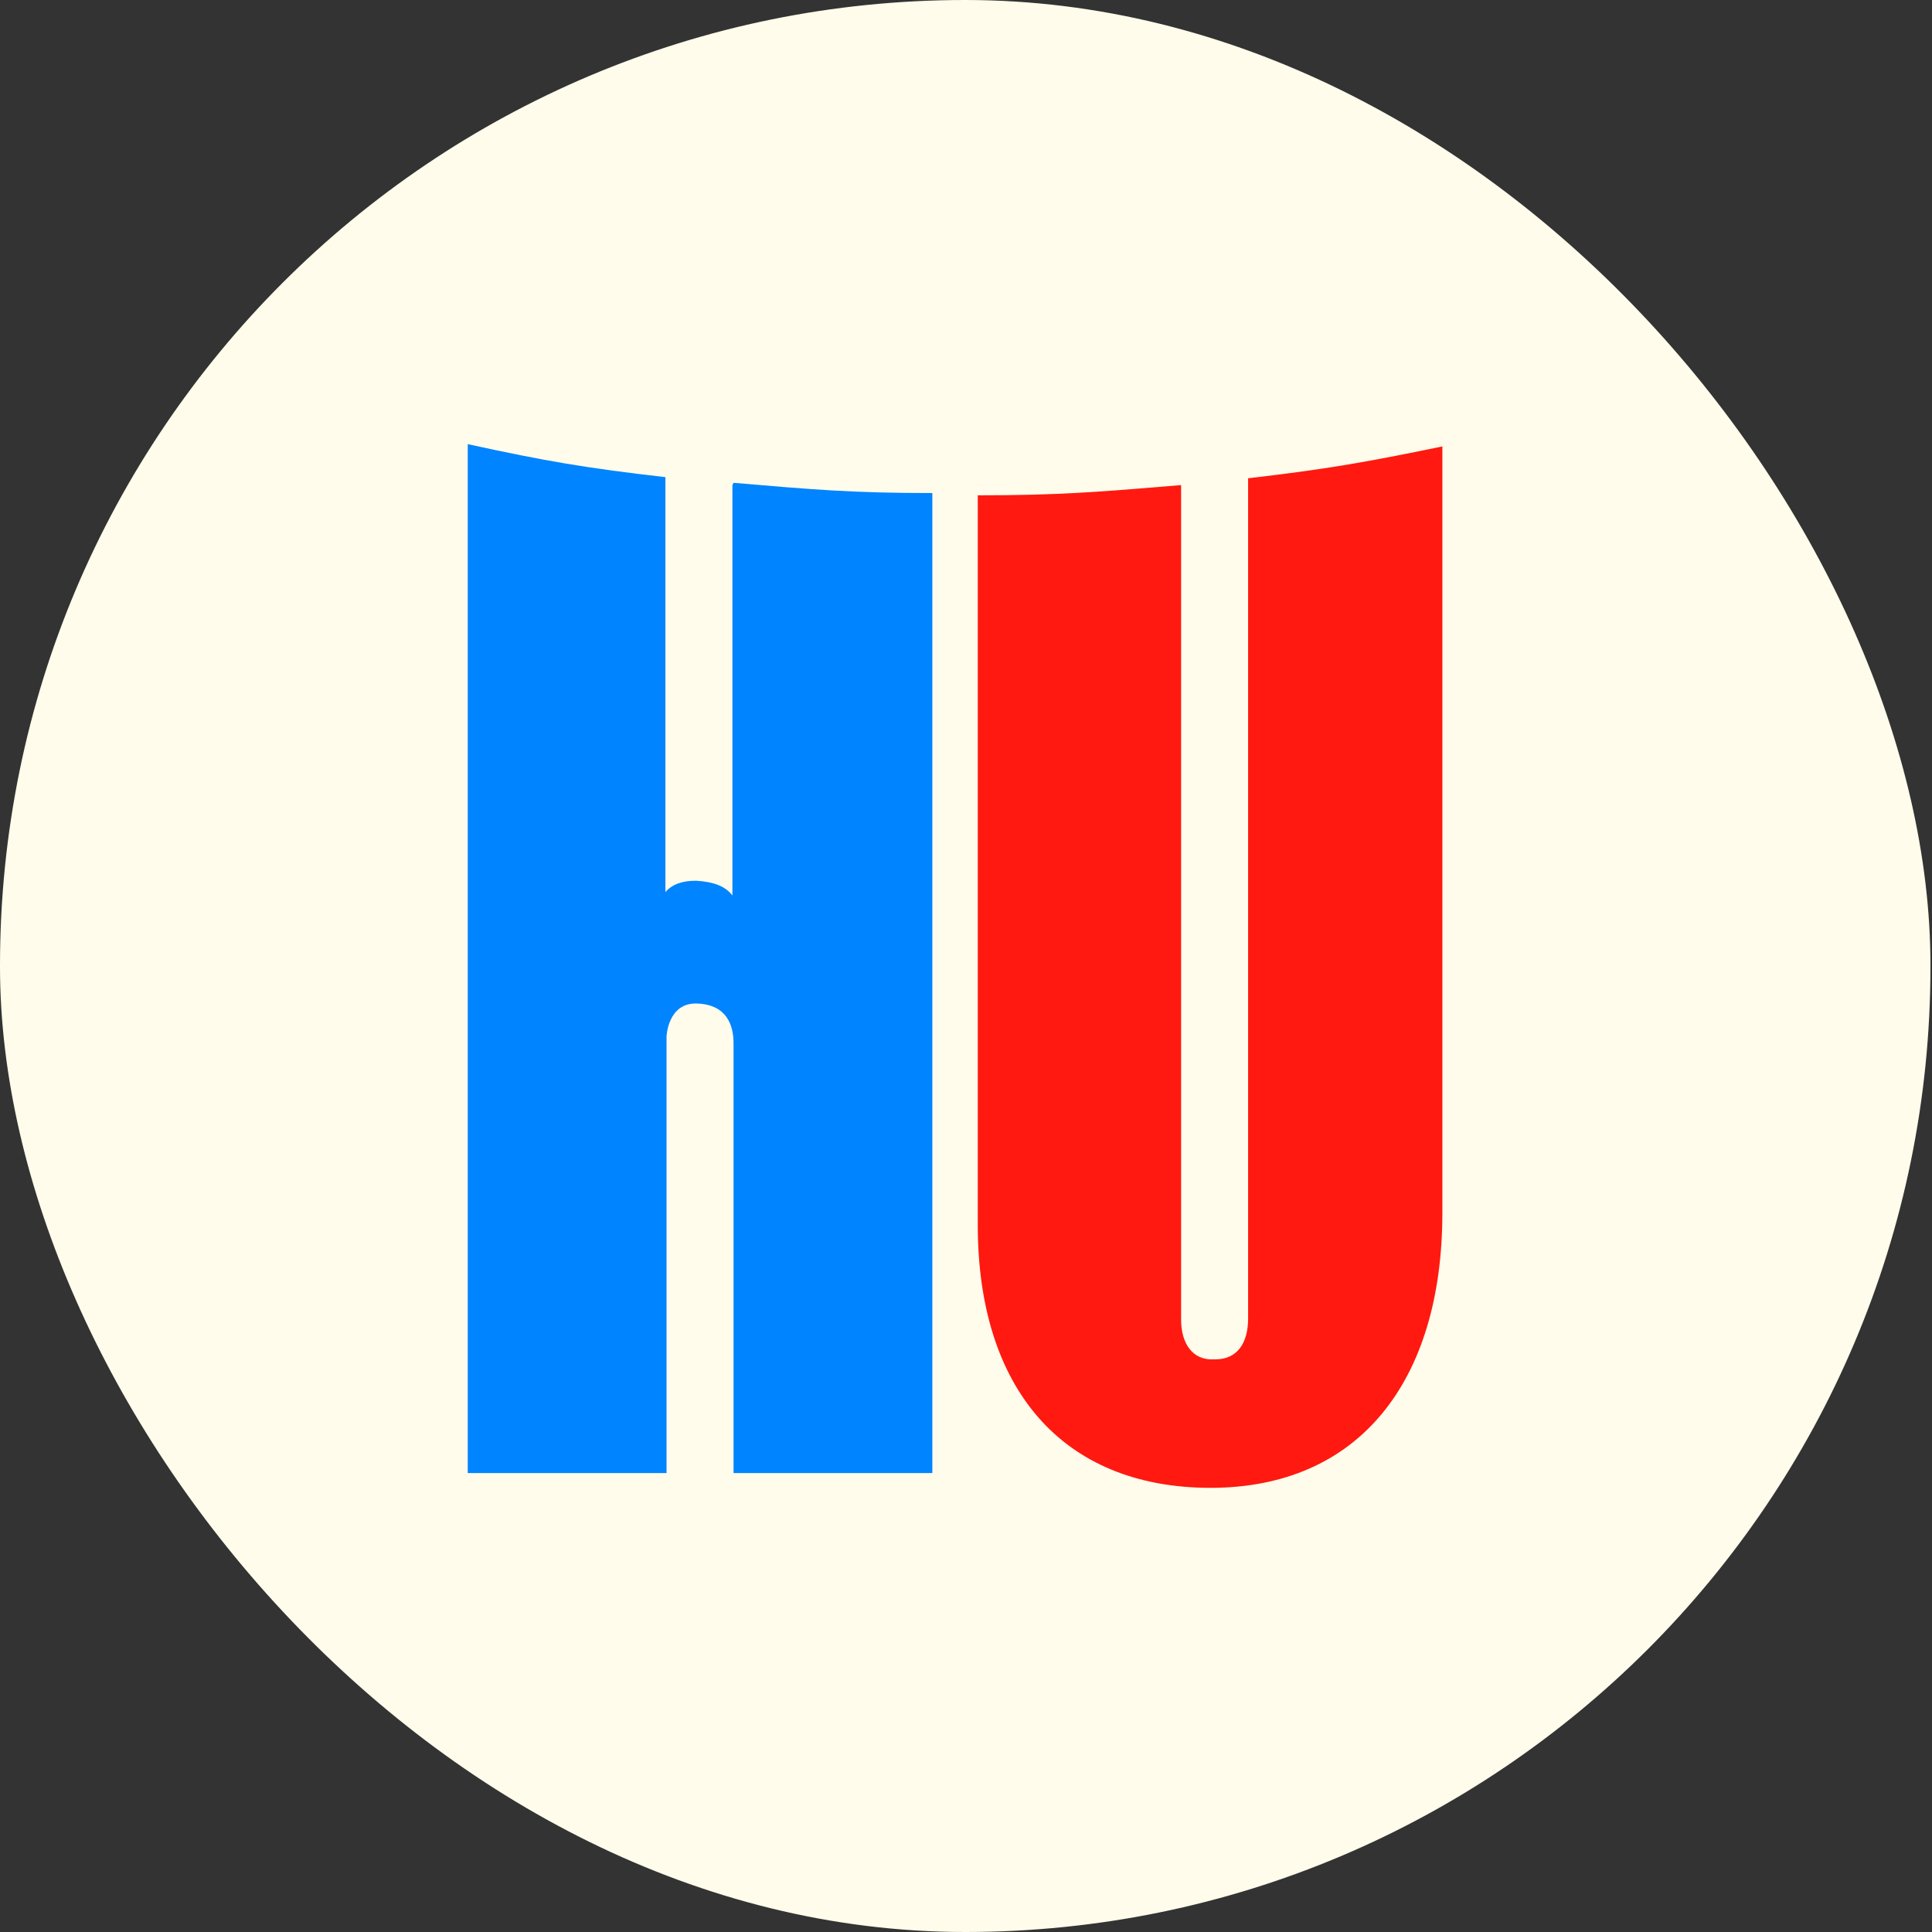
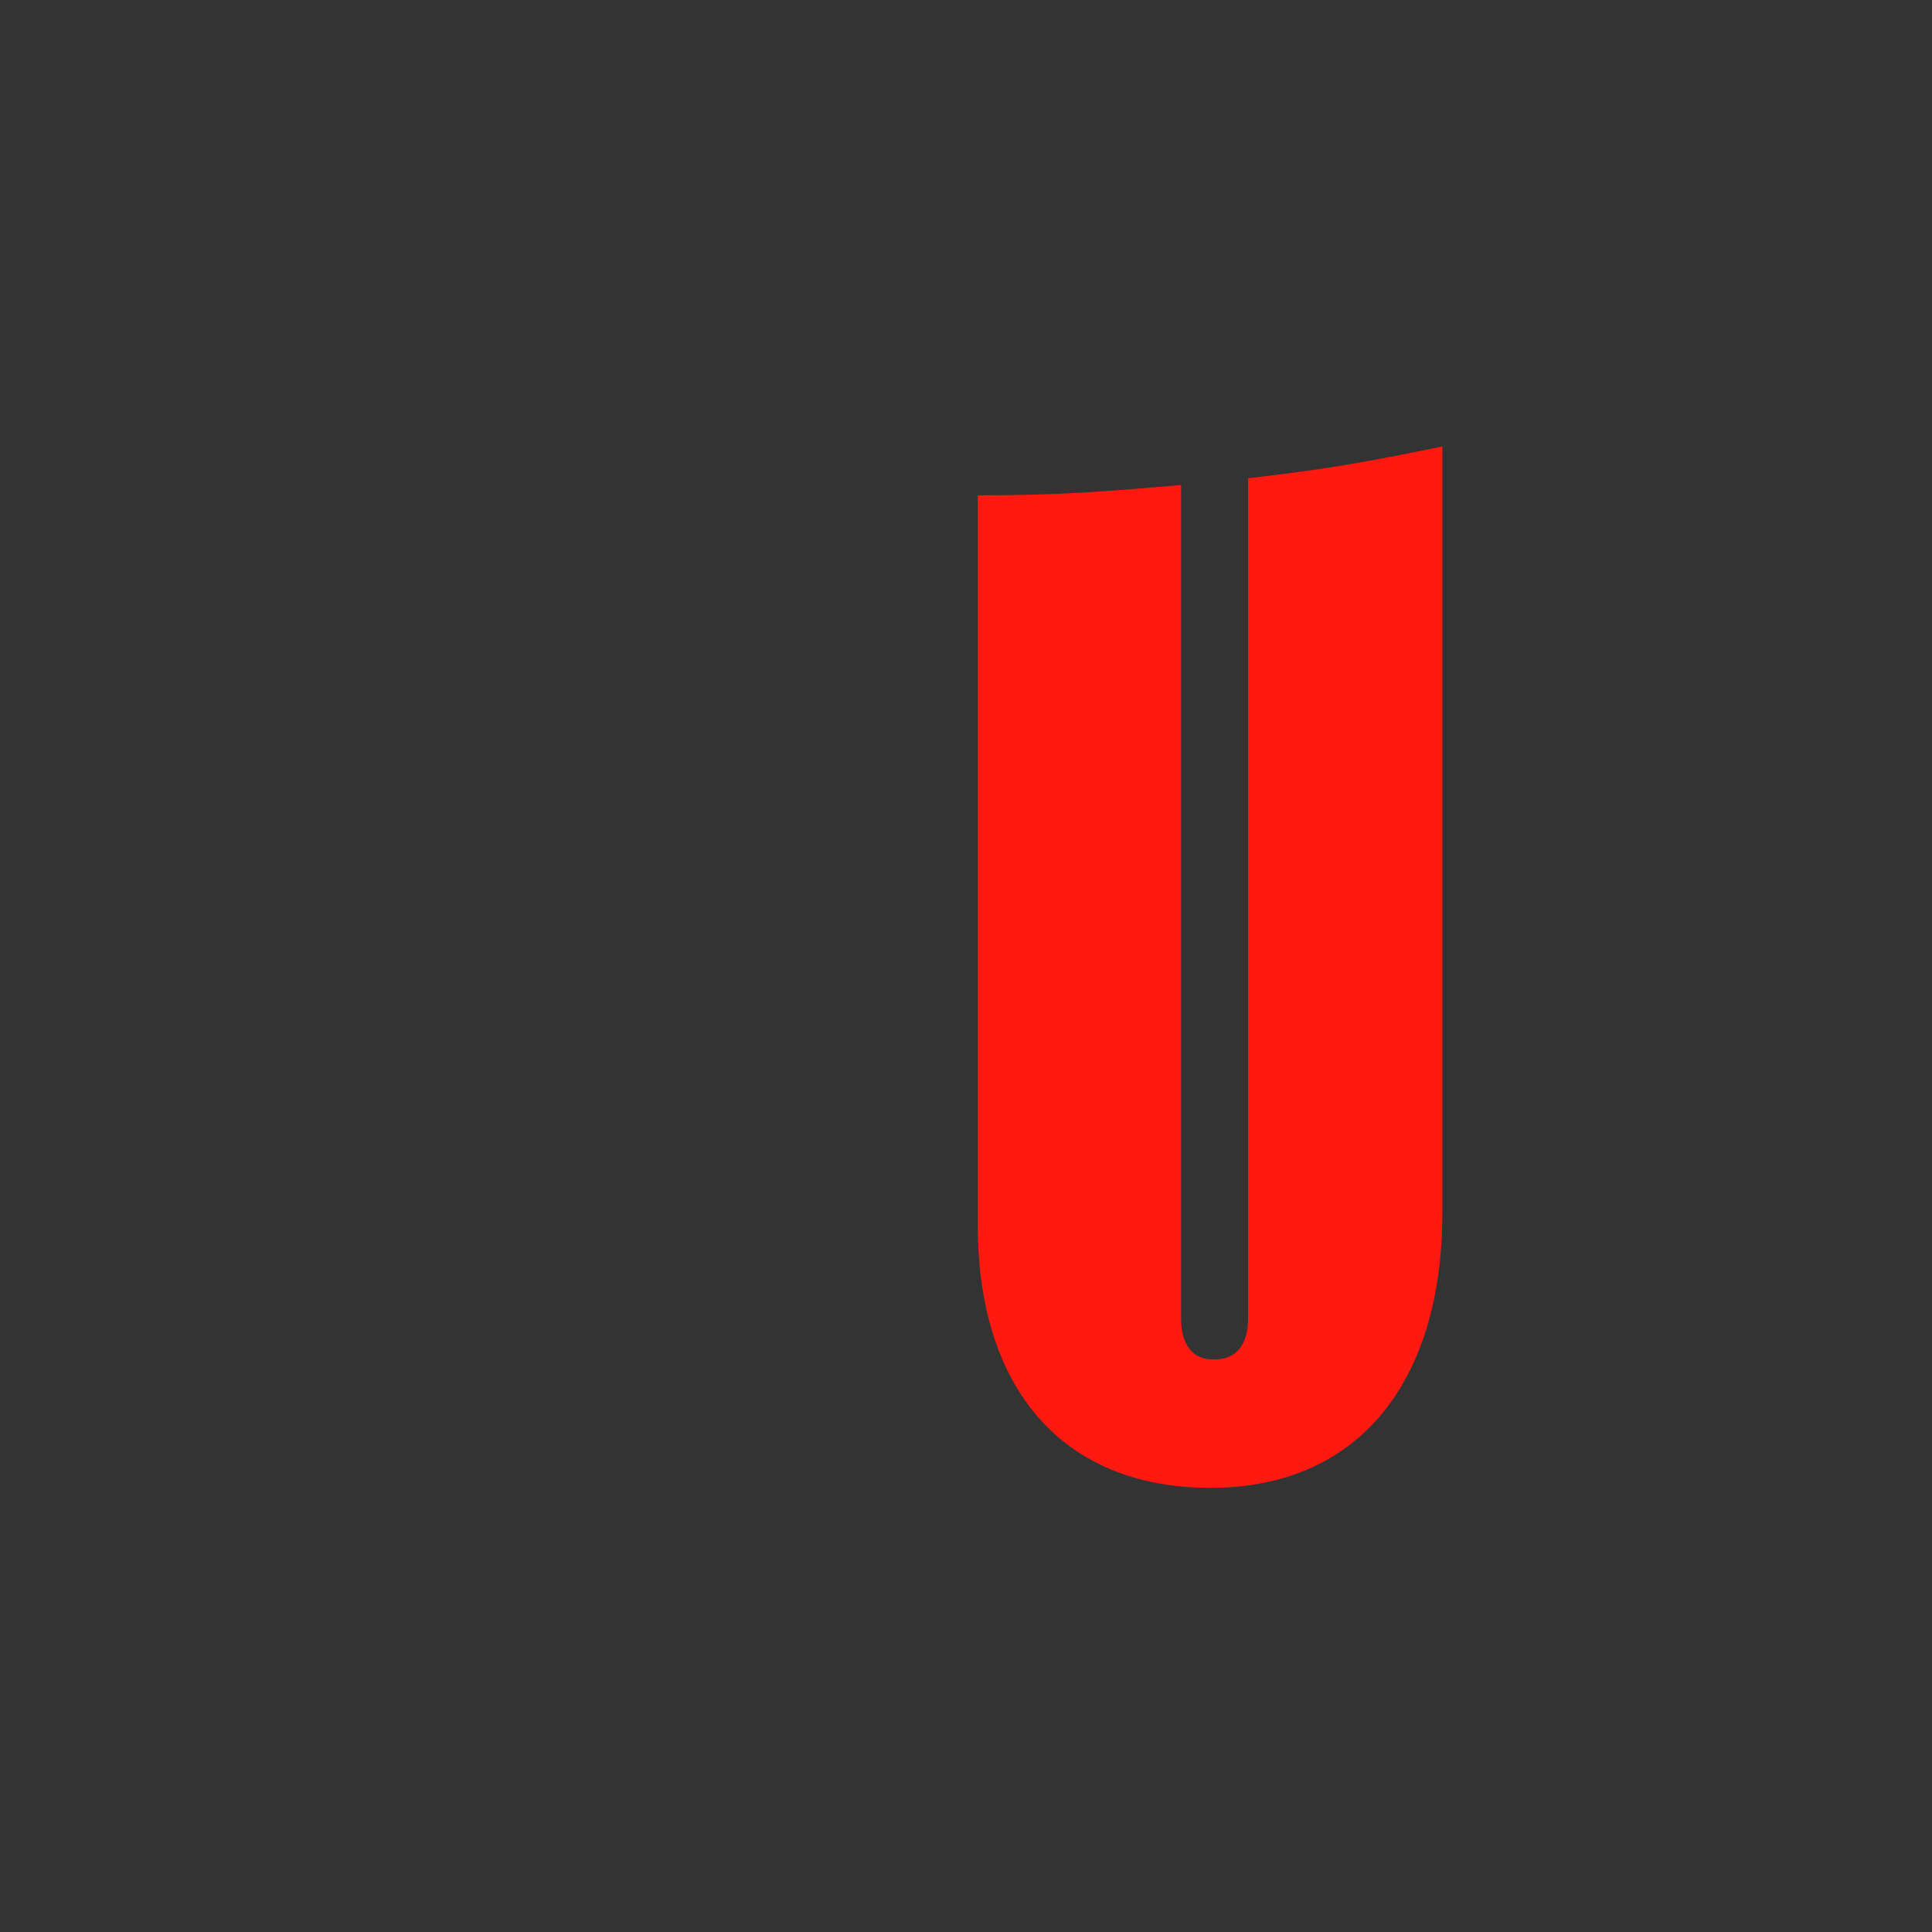
<svg xmlns="http://www.w3.org/2000/svg" width="95" height="95" viewBox="0 0 95 95" fill="none">
  <rect x="0" y="0" width="95" height="95" fill="#333333" stroke="none" />
-   <rect width="94.924" height="95" rx="47.462" fill="#FFFCEB" />
  <path d="M59.753 66.843C60.87 66.843 61.372 66.004 61.372 64.83C61.372 48.283 61.372 40.065 61.372 23.517C65.226 23.07 67.126 22.735 70.924 21.952C70.924 37.046 70.924 44.593 70.924 59.631C70.924 67.961 66.79 73.16 59.529 73.16C52.212 73.16 48.079 68.241 48.079 60.246C48.079 45.879 48.079 38.723 48.079 24.356C52.1 24.356 54.055 24.188 58.077 23.853C58.077 40.289 58.077 48.451 58.077 64.886C58.077 66.06 58.636 66.899 59.697 66.843H59.753Z" fill="#FF1910" />
-   <path d="M36.014 23.853C36.014 31.903 36.014 35.984 36.014 44.034C35.679 43.587 35.12 43.363 34.227 43.307C33.557 43.307 33.054 43.475 32.719 43.866C32.719 35.705 32.719 31.623 32.719 23.462C28.809 23.014 26.854 22.679 23 21.84V72.433C26.91 72.433 28.865 72.433 32.775 72.433C32.775 63.824 32.775 59.575 32.775 50.966C32.775 50.966 32.831 49.289 34.283 49.345C35.735 49.401 36.07 50.407 36.07 51.302C36.07 52.084 36.07 68.744 36.07 72.433C39.98 72.433 41.935 72.433 45.845 72.433C45.845 53.147 45.845 43.531 45.845 24.244C41.935 24.244 39.98 24.076 36.07 23.741L36.014 23.853Z" fill="#0084FF" />
</svg>